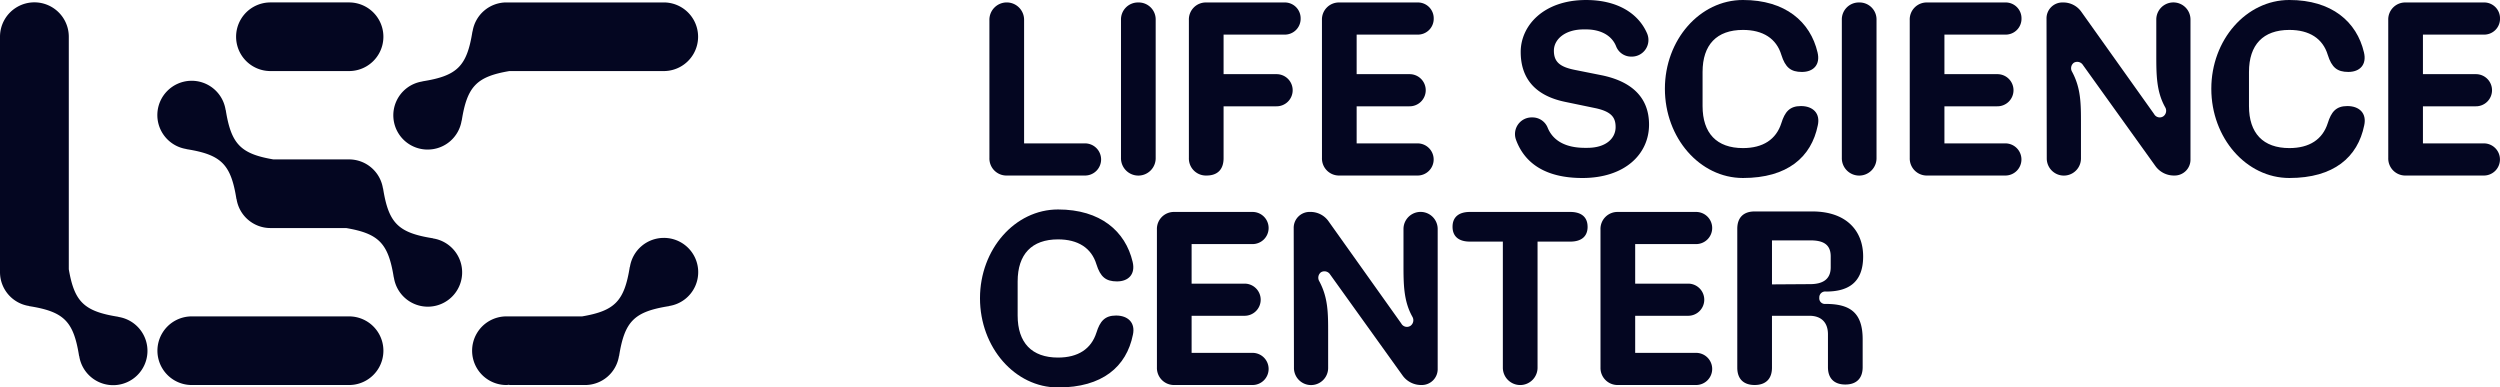
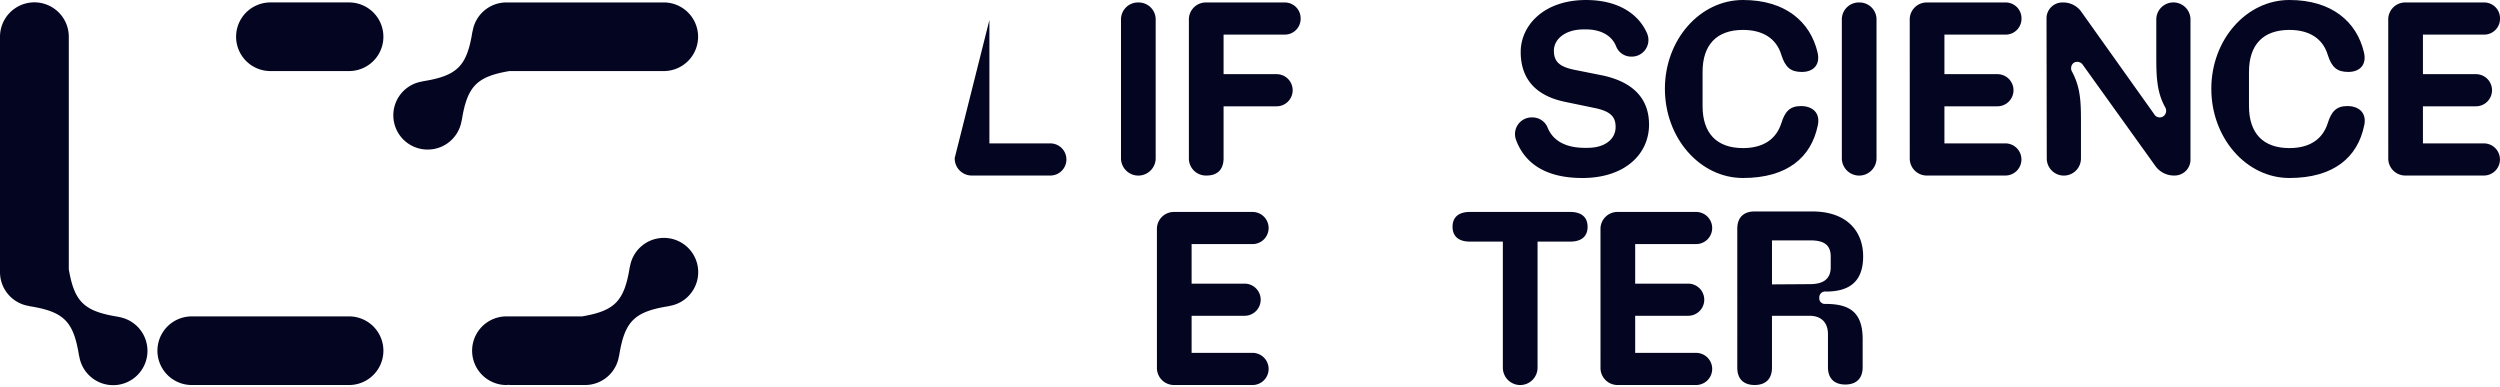
<svg xmlns="http://www.w3.org/2000/svg" width="752" height="116.552" viewBox="0 0 752 116.552" version="1.1" id="svg69">
  <defs id="defs43" />
  <g id="logoIcon">
    <path id="Pfad_188" data-name="Pfad 188" d="m 81.34,21.375 h 23.664 a 10.322,10.322 0 1 0 0,-20.644 H 81.34 a 10.322,10.322 0 1 0 0,20.644" fill="#040621" />
    <path id="Pfad_189" data-name="Pfad 189" d="m 128.671,44.984 a 10.311,10.311 0 0 0 10.186,-8.74 l 0.032,0.032 c 1.627,-10.242 4.426,-13.22 14.334,-14.9 h 46.442 a 10.322,10.322 0 1 0 0,-20.644 h -47.33 a 10.314,10.314 0 0 0 -10.186,8.74 L 142.116,9.44 c -1.666,10.5 -4.543,13.367 -15.064,15.031 l 0.032,0.03 a 10.3,10.3 0 0 0 1.586,20.486" fill="#040621" />
-     <path id="Pfad_190" data-name="Pfad 190" d="m 130.256,71.72 0.032,-0.032 c -10.521,-1.662 -13.4,-4.534 -15.064,-15.029 l -0.033,0.032 a 10.314,10.314 0 0 0 -10.186,-8.74 H 82.228 C 72.32,46.267 69.521,43.289 67.894,33.051 l -0.032,0.027 A 10.324,10.324 0 1 0 56.09,44.826 l -0.032,0.032 c 10.519,1.662 13.4,4.532 15.064,15.029 l 0.032,-0.032 a 10.311,10.311 0 0 0 10.186,8.74 h 22.778 c 9.908,1.684 12.707,4.66 14.334,14.9 l 0.029,-0.031 A 10.324,10.324 0 1 0 130.252,71.72" fill="#040621" />
    <path id="Pfad_191" data-name="Pfad 191" d="m 199.665,71.561 a 10.311,10.311 0 0 0 -10.186,8.74 l -0.036,-0.032 c -1.627,10.242 -4.426,13.22 -14.334,14.9 h -22.774 a 10.323,10.323 0 1 0 0,20.646 c 0.288,0 0.559,-0.063 0.843,-0.086 v 0.086 h 22.823 a 10.314,10.314 0 0 0 10.186,-8.74 l 0.032,0.032 c 1.666,-10.5 4.543,-13.367 15.064,-15.031 l -0.033,-0.03 A 10.3,10.3 0 0 0 199.664,71.56" fill="#040621" />
    <path id="Pfad_192" data-name="Pfad 192" d="m 105.006,95.17 h -47.33 a 10.322,10.322 0 1 0 0,20.644 h 47.33 a 10.322,10.322 0 1 0 0,-20.644" fill="#040621" />
    <path id="Pfad_193" data-name="Pfad 193" d="m 35.6,95.329 0.032,-0.032 C 25.365,93.674 22.38,90.882 20.694,80.993 V 11.053 A 10.347,10.347 0 0 0 0,11.053 v 70.829 a 10.305,10.305 0 0 0 8.76,10.162 l -0.032,0.032 c 10.521,1.662 13.4,4.534 15.066,15.029 l 0.032,-0.032 A 10.324,10.324 0 1 0 35.6,95.329" fill="#040621" />
  </g>
  <g id="logoText">
-     <path id="Pfad_194" data-name="Pfad 194" d="m 297.612,6.024 a 5.218,5.218 0 1 1 10.435,0 v 37.108 h 18.261 a 4.834,4.834 0 1 1 0,9.667 h -23.4 a 5.126,5.126 0 0 1 -5.292,-5.282 z" fill="#040621" />
+     <path id="Pfad_194" data-name="Pfad 194" d="m 297.612,6.024 v 37.108 h 18.261 a 4.834,4.834 0 1 1 0,9.667 h -23.4 a 5.126,5.126 0 0 1 -5.292,-5.282 z" fill="#040621" />
    <path id="Pfad_195" data-name="Pfad 195" d="m 342.413,0.744 a 5.106,5.106 0 0 1 5.216,5.28 v 41.5 a 5.218,5.218 0 1 1 -10.435,0 v -41.5 a 5.106,5.106 0 0 1 5.219,-5.28" fill="#040621" />
    <path id="Pfad_196" data-name="Pfad 196" d="m 357.617,6.024 a 5.106,5.106 0 0 1 5.214,-5.28 h 23.478 a 4.757,4.757 0 0 1 4.922,4.832 4.757,4.757 0 0 1 -4.922,4.832 h -18.257 v 11.9 h 15.879 a 4.834,4.834 0 1 1 0,9.667 h -15.879 v 15.618 c 0,3.346 -1.789,5.206 -5.143,5.206 a 5.126,5.126 0 0 1 -5.292,-5.282 z" fill="#040621" />
-     <path id="Pfad_197" data-name="Pfad 197" d="m 397.643,6.024 a 5.106,5.106 0 0 1 5.218,-5.28 h 23.478 a 4.757,4.757 0 0 1 4.922,4.832 4.757,4.757 0 0 1 -4.922,4.832 H 408.08 v 11.9 h 15.876 a 4.834,4.834 0 1 1 0,9.667 H 408.08 v 11.157 h 18.261 a 4.834,4.834 0 1 1 0,9.667 h -23.4 a 5.126,5.126 0 0 1 -5.292,-5.282 z" fill="#040621" />
    <path id="Pfad_198" data-name="Pfad 198" d="m 456.008,42.015 a 5,5 0 0 1 4.844,-6.693 4.911,4.911 0 0 1 4.7,3.125 c 1.49,3.642 5.069,6.023 11.18,6.023 h 0.745 c 5.665,0 8.5,-2.9 8.5,-6.248 0,-2.9 -1.267,-4.61 -5.89,-5.652 l -9.317,-1.934 c -9.315,-1.932 -13.342,-7.361 -13.342,-15.02 -0.006,-7.809 6.779,-15.615 19.673,-15.615 9.393,0 15.729,4.013 18.337,10.037 a 5,5 0 0 1 -4.7,6.989 4.846,4.846 0 0 1 -4.623,-3.123 c -1.341,-3.346 -4.77,-5.057 -9.018,-5.057 h -0.743 c -5.593,0 -8.944,2.976 -8.944,6.4 0,3.424 1.861,4.908 6.41,5.8 l 7.824,1.563 c 8.871,1.783 14.388,6.469 14.388,14.871 0,8.85 -7.231,16.062 -20.051,16.062 -11.033,0 -17.369,-4.385 -19.977,-11.526" fill="#040621" />
    <path id="Pfad_199" data-name="Pfad 199" d="m 535.834,37.033 c 1.044,-3.346 2.461,-5.131 5.89,-5.131 3.576,0 5.888,2.157 5.069,5.8 -1.939,9.594 -9.17,15.84 -22.512,15.84 -12.969,0 -23.48,-12.049 -23.48,-26.844 0,-14.726 10.511,-26.7 23.48,-26.7 12.747,0.003 20.275,6.547 22.437,15.767 0.895,3.719 -1.267,5.876 -4.7,5.876 -3.353,0 -4.993,-1.338 -6.187,-5.131 -1.485,-4.909 -5.513,-7.509 -11.549,-7.509 -7.9,0 -12.148,4.463 -12.148,12.643 v 10.257 c 0,8.18 4.248,12.643 12.148,12.643 6.037,0 9.989,-2.6 11.553,-7.512" fill="#040621" />
    <path id="Pfad_200" data-name="Pfad 200" d="m 559.242,0.744 a 5.106,5.106 0 0 1 5.216,5.28 v 41.5 a 5.218,5.218 0 1 1 -10.435,0 v -41.5 a 5.106,5.106 0 0 1 5.219,-5.28" fill="#040621" />
    <path id="Pfad_201" data-name="Pfad 201" d="m 574.448,6.024 a 5.107,5.107 0 0 1 5.219,-5.28 h 23.478 a 4.757,4.757 0 0 1 4.922,4.832 4.757,4.757 0 0 1 -4.922,4.832 h -18.262 v 11.9 h 15.876 a 4.834,4.834 0 1 1 0,9.667 h -15.876 v 11.157 h 18.262 a 4.834,4.834 0 1 1 0,9.667 h -23.4 a 5.126,5.126 0 0 1 -5.292,-5.282 z" fill="#040621" />
    <path id="Pfad_202" data-name="Pfad 202" d="M 615.667,47.742 615.593,5.65 a 4.773,4.773 0 0 1 4.92,-4.906 6.616,6.616 0 0 1 5.515,2.756 l 21.914,30.786 a 1.931,1.931 0 0 0 2.833,0.67 2.064,2.064 0 0 0 0.52,-2.678 c -2.682,-4.759 -2.682,-9.89 -2.682,-15.915 V 5.8 a 5.143,5.143 0 0 1 10.285,0 v 42.09 a 4.773,4.773 0 0 1 -4.917,4.908 6.836,6.836 0 0 1 -5.667,-2.9 L 626.55,19.557 a 2.03,2.03 0 0 0 -2.758,-0.67 2.067,2.067 0 0 0 -0.522,2.68 c 2.684,4.979 2.684,9.591 2.684,15.615 v 10.56 a 5.144,5.144 0 0 1 -10.287,0" fill="#040621" />
    <path id="Pfad_203" data-name="Pfad 203" d="m 700.195,37.033 c 1.044,-3.346 2.461,-5.131 5.89,-5.131 3.576,0 5.888,2.157 5.069,5.8 -1.939,9.594 -9.17,15.84 -22.512,15.84 -12.969,0 -23.48,-12.049 -23.48,-26.844 0,-14.726 10.51,-26.7 23.48,-26.7 12.746,0 20.274,6.544 22.436,15.764 0.895,3.719 -1.267,5.876 -4.7,5.876 -3.353,0 -4.993,-1.338 -6.187,-5.131 -1.486,-4.906 -5.512,-7.506 -11.549,-7.506 -7.9,0 -12.148,4.463 -12.148,12.643 v 10.257 c 0,8.18 4.248,12.643 12.148,12.643 6.038,0 9.989,-2.6 11.553,-7.512" fill="#040621" />
    <path id="Pfad_204" data-name="Pfad 204" d="m 718.384,6.024 a 5.106,5.106 0 0 1 5.219,-5.28 h 23.478 a 4.757,4.757 0 0 1 4.922,4.832 4.757,4.757 0 0 1 -4.922,4.832 h -18.262 v 11.9 h 15.877 a 4.834,4.834 0 1 1 0,9.667 h -15.877 v 11.157 h 18.262 a 4.834,4.834 0 1 1 0,9.667 h -23.4 a 5.126,5.126 0 0 1 -5.292,-5.282 z" fill="#040621" />
-     <path id="Pfad_205" data-name="Pfad 205" d="m 329.814,100.043 c 1.044,-3.346 2.461,-5.131 5.89,-5.131 3.576,0 5.888,2.157 5.069,5.8 -1.939,9.594 -9.17,15.84 -22.512,15.84 -12.969,0 -23.48,-12.049 -23.48,-26.844 0,-14.726 10.511,-26.7 23.48,-26.7 12.746,0 20.274,6.544 22.436,15.764 0.895,3.719 -1.267,5.876 -4.7,5.876 -3.353,0 -4.993,-1.338 -6.187,-5.131 -1.488,-4.91 -5.515,-7.512 -11.553,-7.512 -7.9,0 -12.148,4.463 -12.148,12.643 v 10.265 c 0,8.18 4.248,12.643 12.148,12.643 6.037,0 9.989,-2.6 11.553,-7.512" fill="#040621" />
    <path id="Pfad_206" data-name="Pfad 206" d="m 348.001,69.034 a 5.106,5.106 0 0 1 5.219,-5.28 h 23.478 a 4.833,4.833 0 1 1 0,9.665 h -18.262 v 11.9 h 15.876 a 4.834,4.834 0 1 1 0,9.667 h -15.876 v 11.156 h 18.261 a 4.834,4.834 0 1 1 0,9.667 h -23.4 a 5.126,5.126 0 0 1 -5.292,-5.282 z" fill="#040621" />
-     <path id="Pfad_207" data-name="Pfad 207" d="m 389.223,110.755 -0.076,-42.1 a 4.775,4.775 0 0 1 4.922,-4.906 6.612,6.612 0 0 1 5.513,2.751 l 21.914,30.792 a 1.934,1.934 0 0 0 2.836,0.67 2.066,2.066 0 0 0 0.518,-2.678 c -2.68,-4.759 -2.68,-9.89 -2.68,-15.915 V 68.811 a 5.143,5.143 0 0 1 10.285,0 v 42.09 a 4.774,4.774 0 0 1 -4.917,4.908 6.833,6.833 0 0 1 -5.667,-2.9 L 400.106,82.567 a 2.03,2.03 0 0 0 -2.758,-0.67 2.066,2.066 0 0 0 -0.52,2.68 c 2.678,4.978 2.678,9.592 2.678,15.615 v 10.563 a 5.143,5.143 0 0 1 -10.285,0" fill="#040621" />
    <path id="Pfad_208" data-name="Pfad 208" d="m 477.55,68.215 c 0,2.9 -1.863,4.461 -5.216,4.461 h -9.839 v 37.851 a 5.219,5.219 0 1 1 -10.437,0 V 72.675 h -9.913 c -3.355,0 -5.218,-1.56 -5.218,-4.461 0,-2.901 1.863,-4.461 5.218,-4.461 h 30.184 c 3.353,0 5.216,1.56 5.216,4.461" fill="#040621" />
    <path id="Pfad_209" data-name="Pfad 209" d="m 481.427,69.034 a 5.106,5.106 0 0 1 5.219,-5.28 h 23.478 a 4.833,4.833 0 1 1 0,9.665 h -18.262 v 11.9 h 15.876 a 4.834,4.834 0 1 1 0,9.667 h -15.876 v 11.156 h 18.261 a 4.834,4.834 0 1 1 0,9.667 h -23.4 a 5.126,5.126 0 0 1 -5.292,-5.282 z" fill="#040621" />
    <path id="Pfad_210" data-name="Pfad 210" d="m 549.109,91.418 c 7.227,0 11.18,2.455 11.18,10.635 v 8.4 c 0,3.348 -1.867,5.209 -5.219,5.209 -3.352,0 -5.221,-1.861 -5.221,-5.209 v -9.89 c 0,-3.568 -2.01,-5.578 -5.591,-5.578 h -11.25 v 15.62 c 0,3.346 -1.863,5.2 -5.216,5.2 -3.353,0 -5.218,-1.859 -5.218,-5.2 V 68.811 c 0,-3.348 1.863,-5.206 5.218,-5.206 h 17.363 c 10.14,0 15.281,5.727 15.281,13.534 0,8.4 -5.141,10.56 -11.18,10.56 a 1.768,1.768 0 0 0 -2.012,1.859 1.689,1.689 0 0 0 1.867,1.861 m -16.1,-5.874 11.479,-0.076 c 3.65,0 6.187,-1.338 6.187,-5.057 v -3.273 c 0,-3.717 -2.387,-4.832 -6.115,-4.832 h -11.55 z" fill="#040621" />
  </g>
</svg>